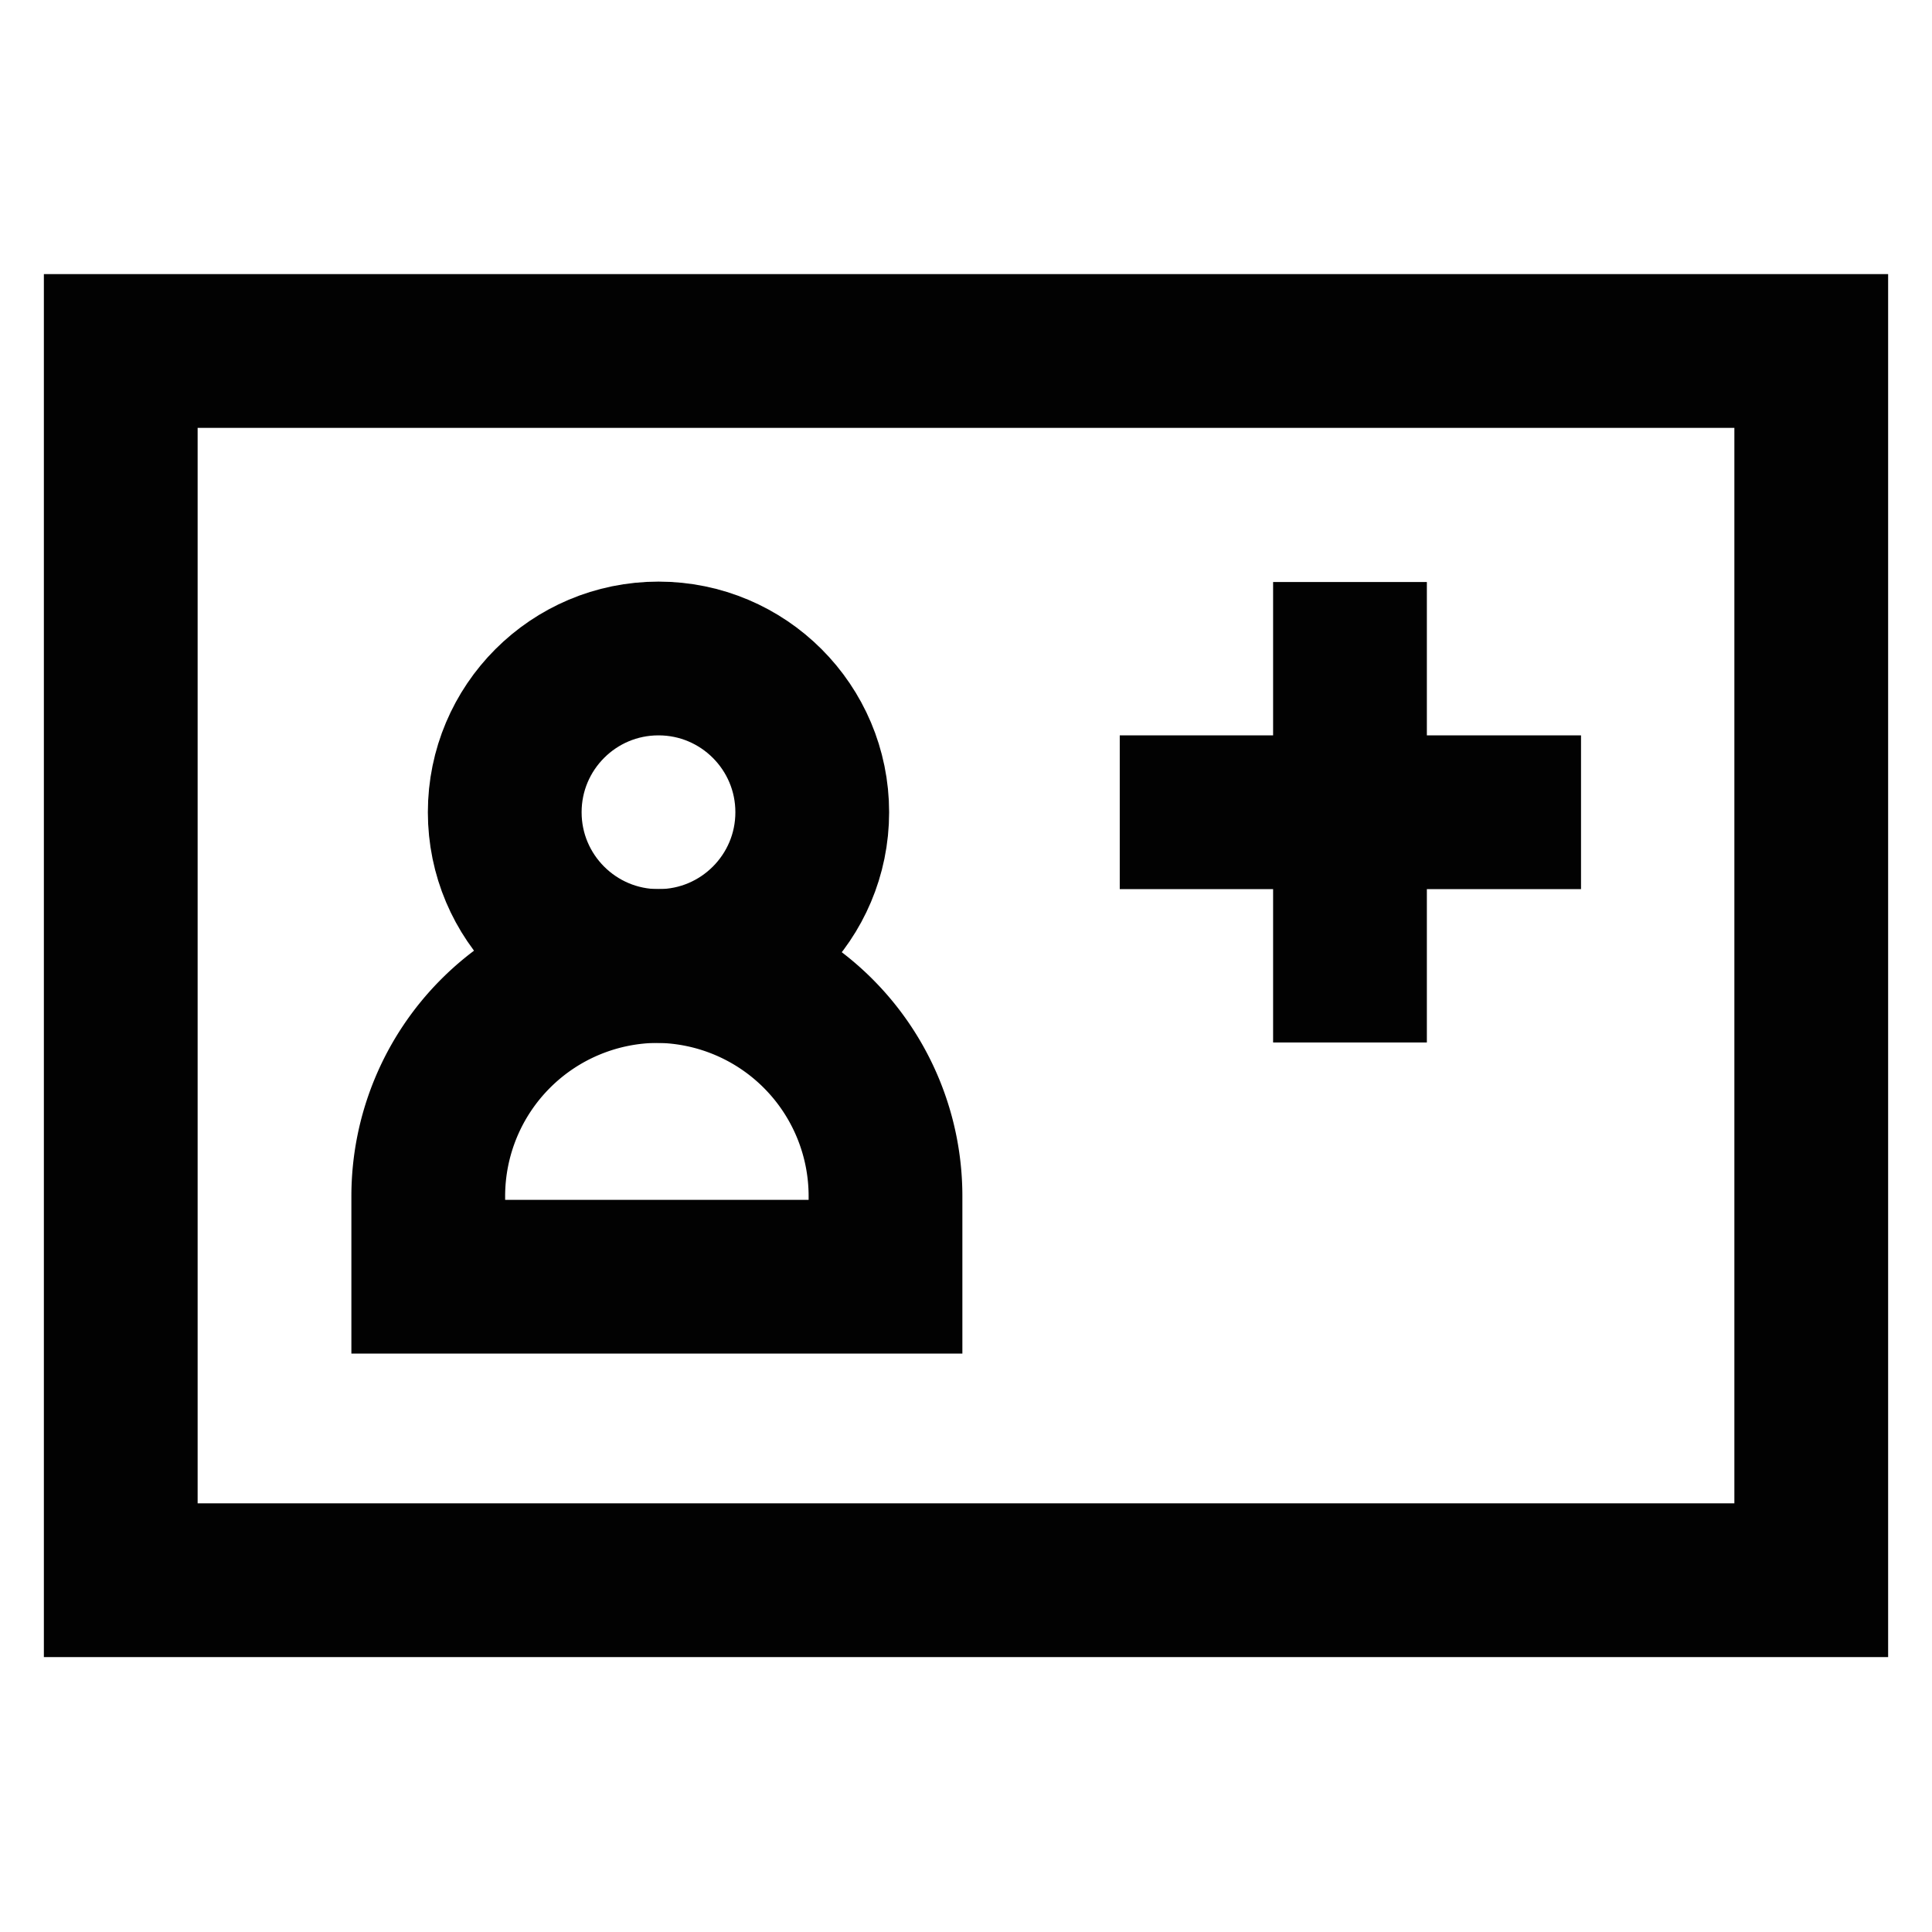
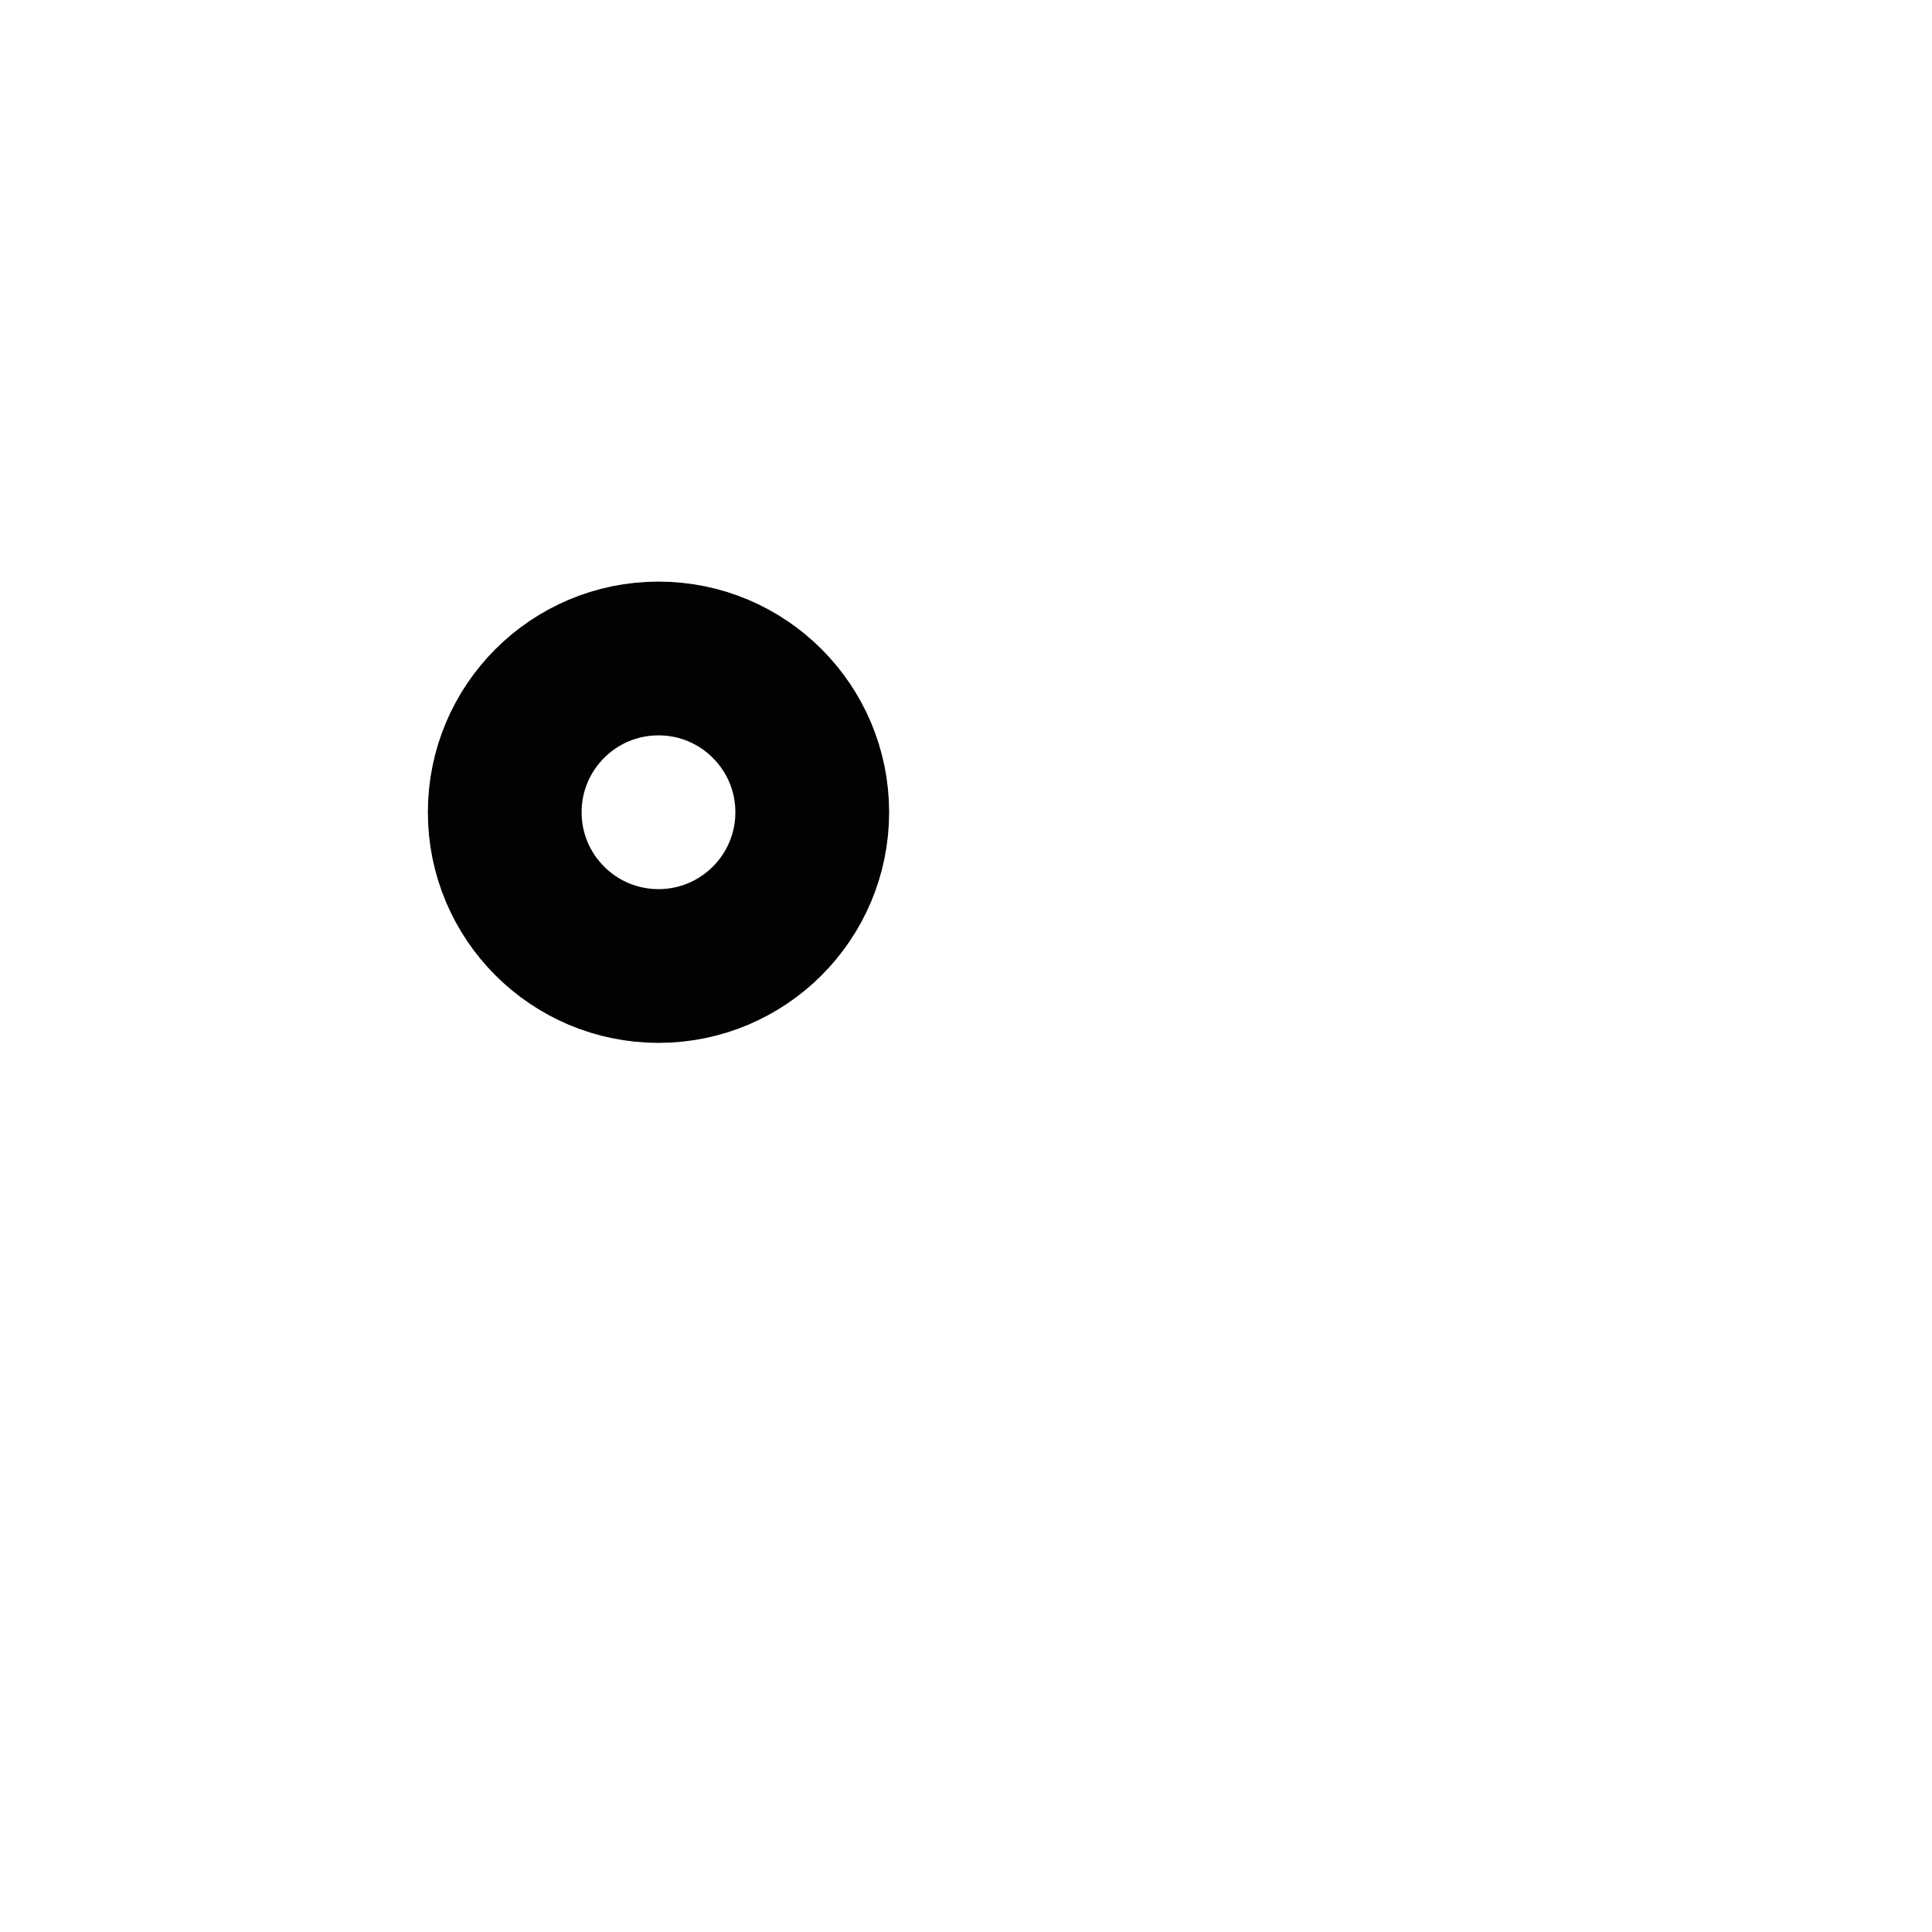
<svg xmlns="http://www.w3.org/2000/svg" width="800px" height="800px" viewBox="0 0 24 24">
  <defs>
    <style>.cls-1,.cls-2{fill:none;stroke:#020202;stroke-miterlimit:10;stroke-width:1.91px;}.cls-1{stroke-linecap:square;}</style>
  </defs>
  <g id="ID_card" data-name="ID card">
-     <rect class="cls-1" x="1.5" y="4.36" width="21" height="15.27" />
-     <path class="cls-1" d="M8.18,12h0A2.86,2.86,0,0,1,11,14.86v1a0,0,0,0,1,0,0H5.32a0,0,0,0,1,0,0v-1A2.86,2.86,0,0,1,8.18,12Z" />
    <circle class="cls-1" cx="8.18" cy="10.09" r="1.91" />
-     <path class="cls-1" d="M19.64,15.82h0Z" />
-     <line class="cls-2" x1="13.91" y1="10.09" x2="19.64" y2="10.09" />
-     <line class="cls-2" x1="16.77" y1="7.23" x2="16.77" y2="12.95" />
  </g>
</svg>